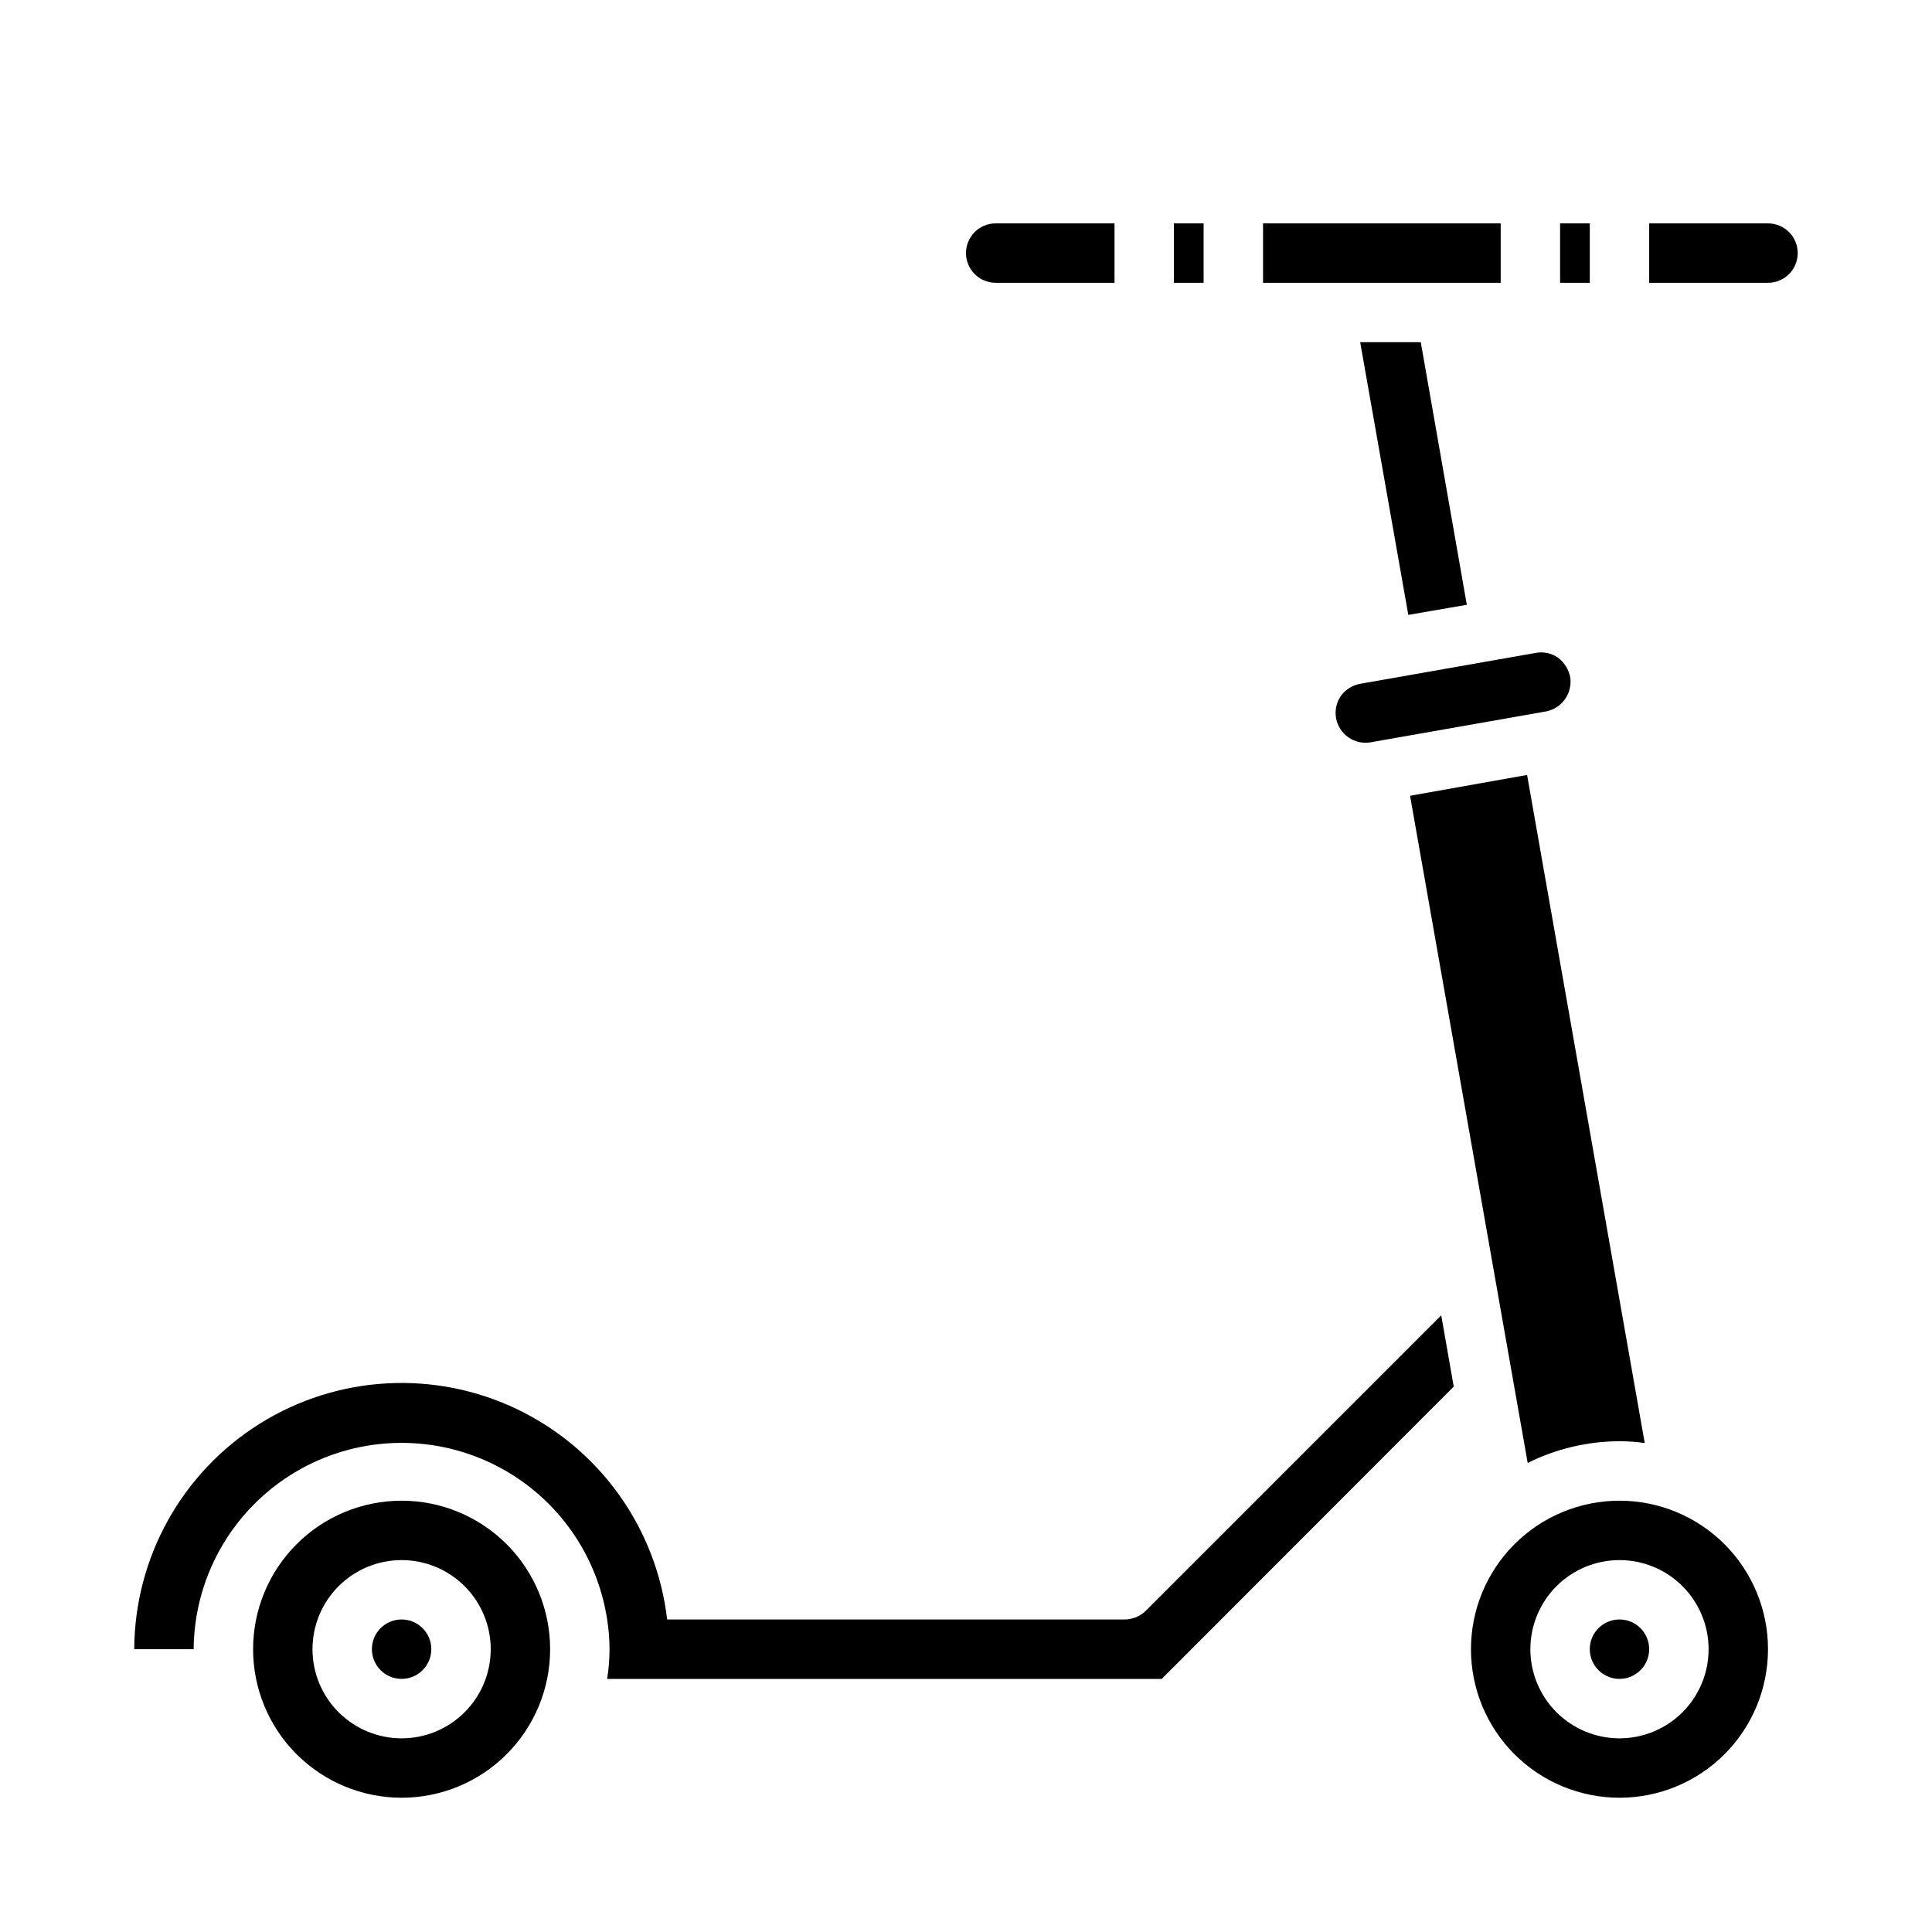
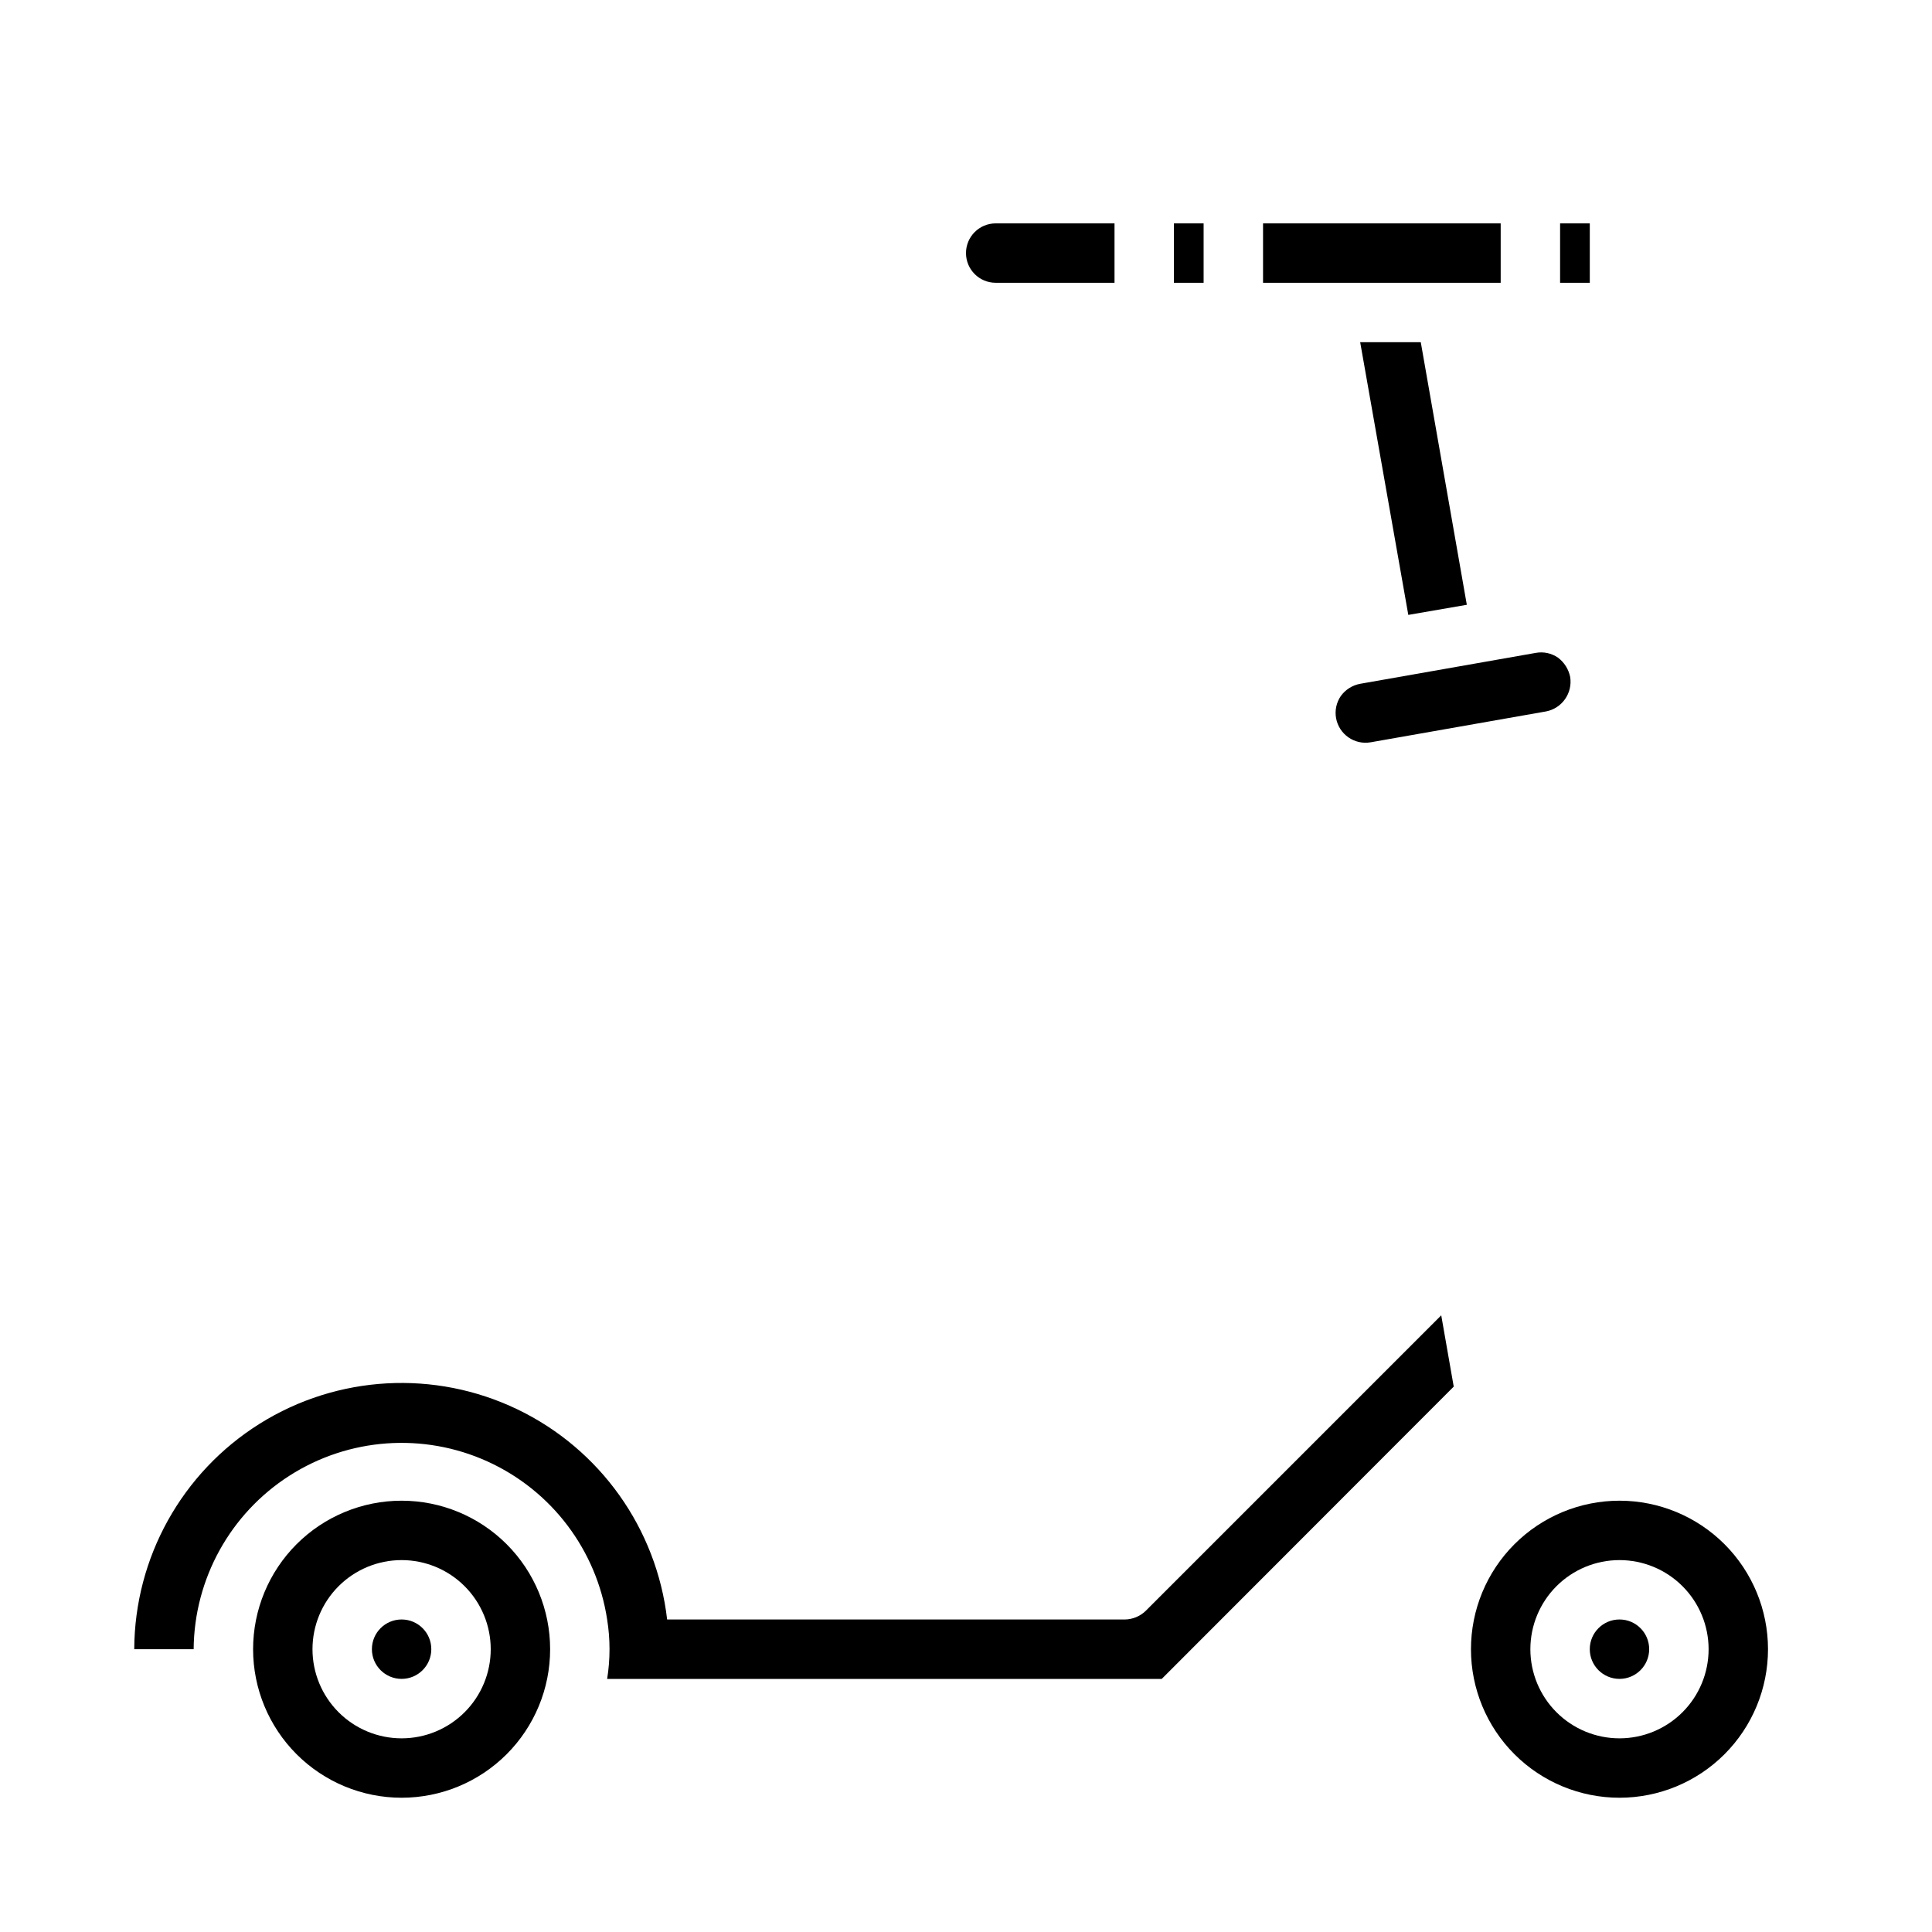
<svg xmlns="http://www.w3.org/2000/svg" fill="#000000" width="800px" height="800px" version="1.1" viewBox="144 144 512 512">
  <g>
    <path d="m250.43 541.7c-10.438 0-20.449 4.148-27.832 11.527-7.379 7.383-11.527 17.395-11.527 27.832s4.148 20.449 11.527 27.832c7.383 7.383 17.395 11.527 27.832 11.527s20.449-4.144 27.832-11.527c7.383-7.383 11.527-17.395 11.527-27.832s-4.144-20.449-11.527-27.832c-7.383-7.379-17.395-11.527-27.832-11.527zm0 62.977c-6.262 0-12.27-2.488-16.699-6.918-4.43-4.43-6.918-10.434-6.918-16.699 0-6.262 2.488-12.27 6.918-16.699 4.43-4.43 10.438-6.918 16.699-6.918 6.266 0 12.27 2.488 16.699 6.918 4.43 4.43 6.918 10.438 6.918 16.699 0 6.266-2.488 12.27-6.918 16.699-4.43 4.43-10.434 6.918-16.699 6.918z" />
    <path d="m447.62 570.9c-1.5 1.453-3.504 2.269-5.59 2.285h-121.23c-2.801-24.145-17.781-45.168-39.688-55.695-21.906-10.527-47.68-9.09-68.281 3.805-20.602 12.898-33.156 35.457-33.254 59.762h15.742c0.145-18.648 9.711-35.957 25.422-46 15.711-10.047 35.438-11.465 52.422-3.769 16.988 7.699 28.93 23.461 31.738 41.898 0.84 5.215 0.84 10.527 0 15.742h146.97l77.383-77.461-3.309-18.891z" />
-     <path d="m612.54 203.2h-31.488v15.742h31.488c4.348 0 7.871-3.523 7.871-7.871 0-4.348-3.523-7.871-7.871-7.871z" />
    <path d="m520.52 234.69h-16.059l12.754 72.266 15.508-2.68z" />
    <path d="m258.3 581.05c0 4.348-3.523 7.871-7.871 7.871-4.348 0-7.871-3.523-7.871-7.871 0-4.348 3.523-7.871 7.871-7.871 4.348 0 7.871 3.523 7.871 7.871" />
    <path d="m573.18 541.7c-10.441 0-20.449 4.148-27.832 11.527-7.383 7.383-11.527 17.395-11.527 27.832s4.144 20.449 11.527 27.832c7.383 7.383 17.391 11.527 27.832 11.527 10.438 0 20.449-4.144 27.832-11.527 7.379-7.383 11.527-17.395 11.527-27.832s-4.148-20.449-11.527-27.832c-7.383-7.379-17.395-11.527-27.832-11.527zm0 62.977c-6.266 0-12.27-2.488-16.699-6.918-4.43-4.43-6.918-10.434-6.918-16.699 0-6.262 2.488-12.27 6.918-16.699 4.43-4.43 10.434-6.918 16.699-6.918 6.262 0 12.27 2.488 16.699 6.918 4.43 4.43 6.918 10.438 6.918 16.699 0 6.266-2.488 12.27-6.918 16.699-4.43 4.43-10.438 6.918-16.699 6.918z" />
    <path d="m581.05 581.05c0 4.348-3.523 7.871-7.871 7.871s-7.871-3.523-7.871-7.871c0-4.348 3.523-7.871 7.871-7.871s7.871 3.523 7.871 7.871" />
    <path d="m478.72 203.2h62.977v15.742h-62.977z" />
    <path d="m407.87 218.94h31.488v-15.742h-31.488c-4.348 0-7.871 3.523-7.871 7.871 0 4.348 3.523 7.871 7.871 7.871z" />
-     <path d="m517.68 354.89 31.172 176.8 0.004 0.004c7.555-3.766 15.883-5.731 24.324-5.75 2.238 0 4.473 0.156 6.691 0.473l-31.176-177.04z" />
    <path d="m455.1 203.2h7.871v15.742h-7.871z" />
    <path d="m557.44 203.2h7.871v15.742h-7.871z" />
    <path d="m499.34 328.44c-1.188 1.723-1.641 3.848-1.262 5.906 0.793 4.262 4.859 7.102 9.133 6.375l46.523-8.188c4.238-0.828 7.059-4.867 6.379-9.133-0.414-2.043-1.562-3.863-3.231-5.117-1.723-1.188-3.844-1.641-5.902-1.258l-46.523 8.188c-2.059 0.379-3.891 1.535-5.117 3.227z" />
  </g>
</svg>